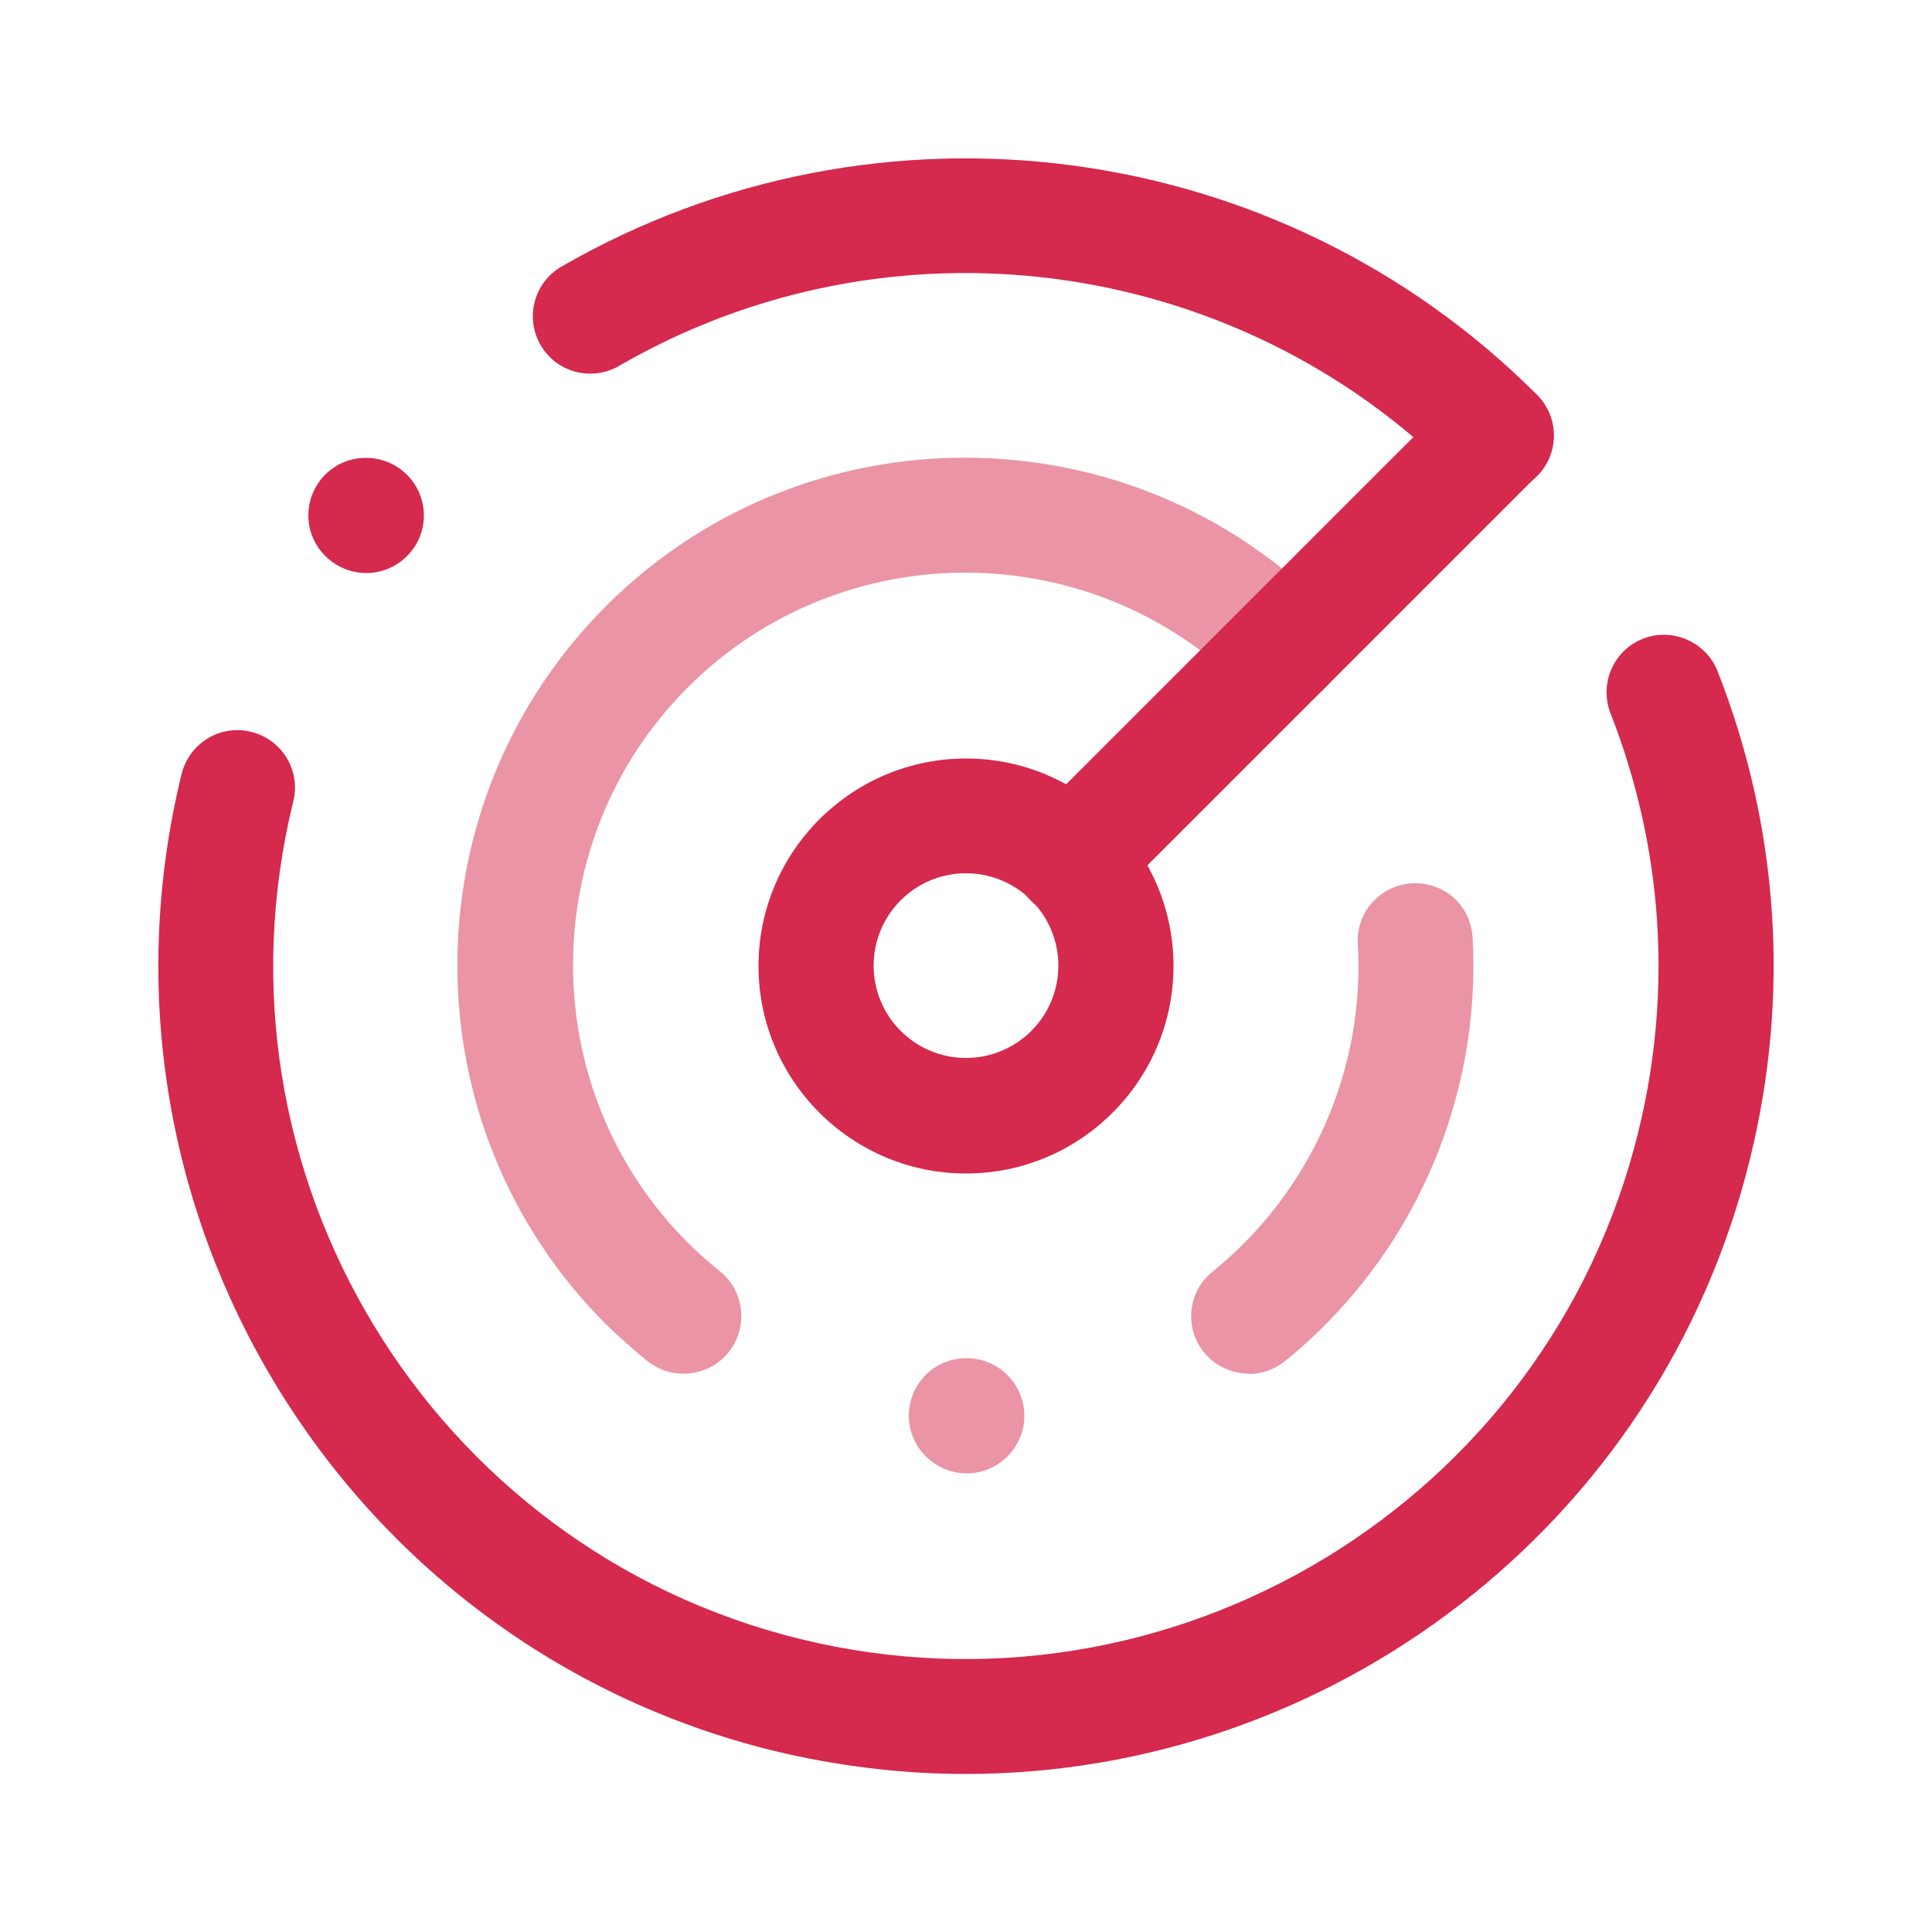
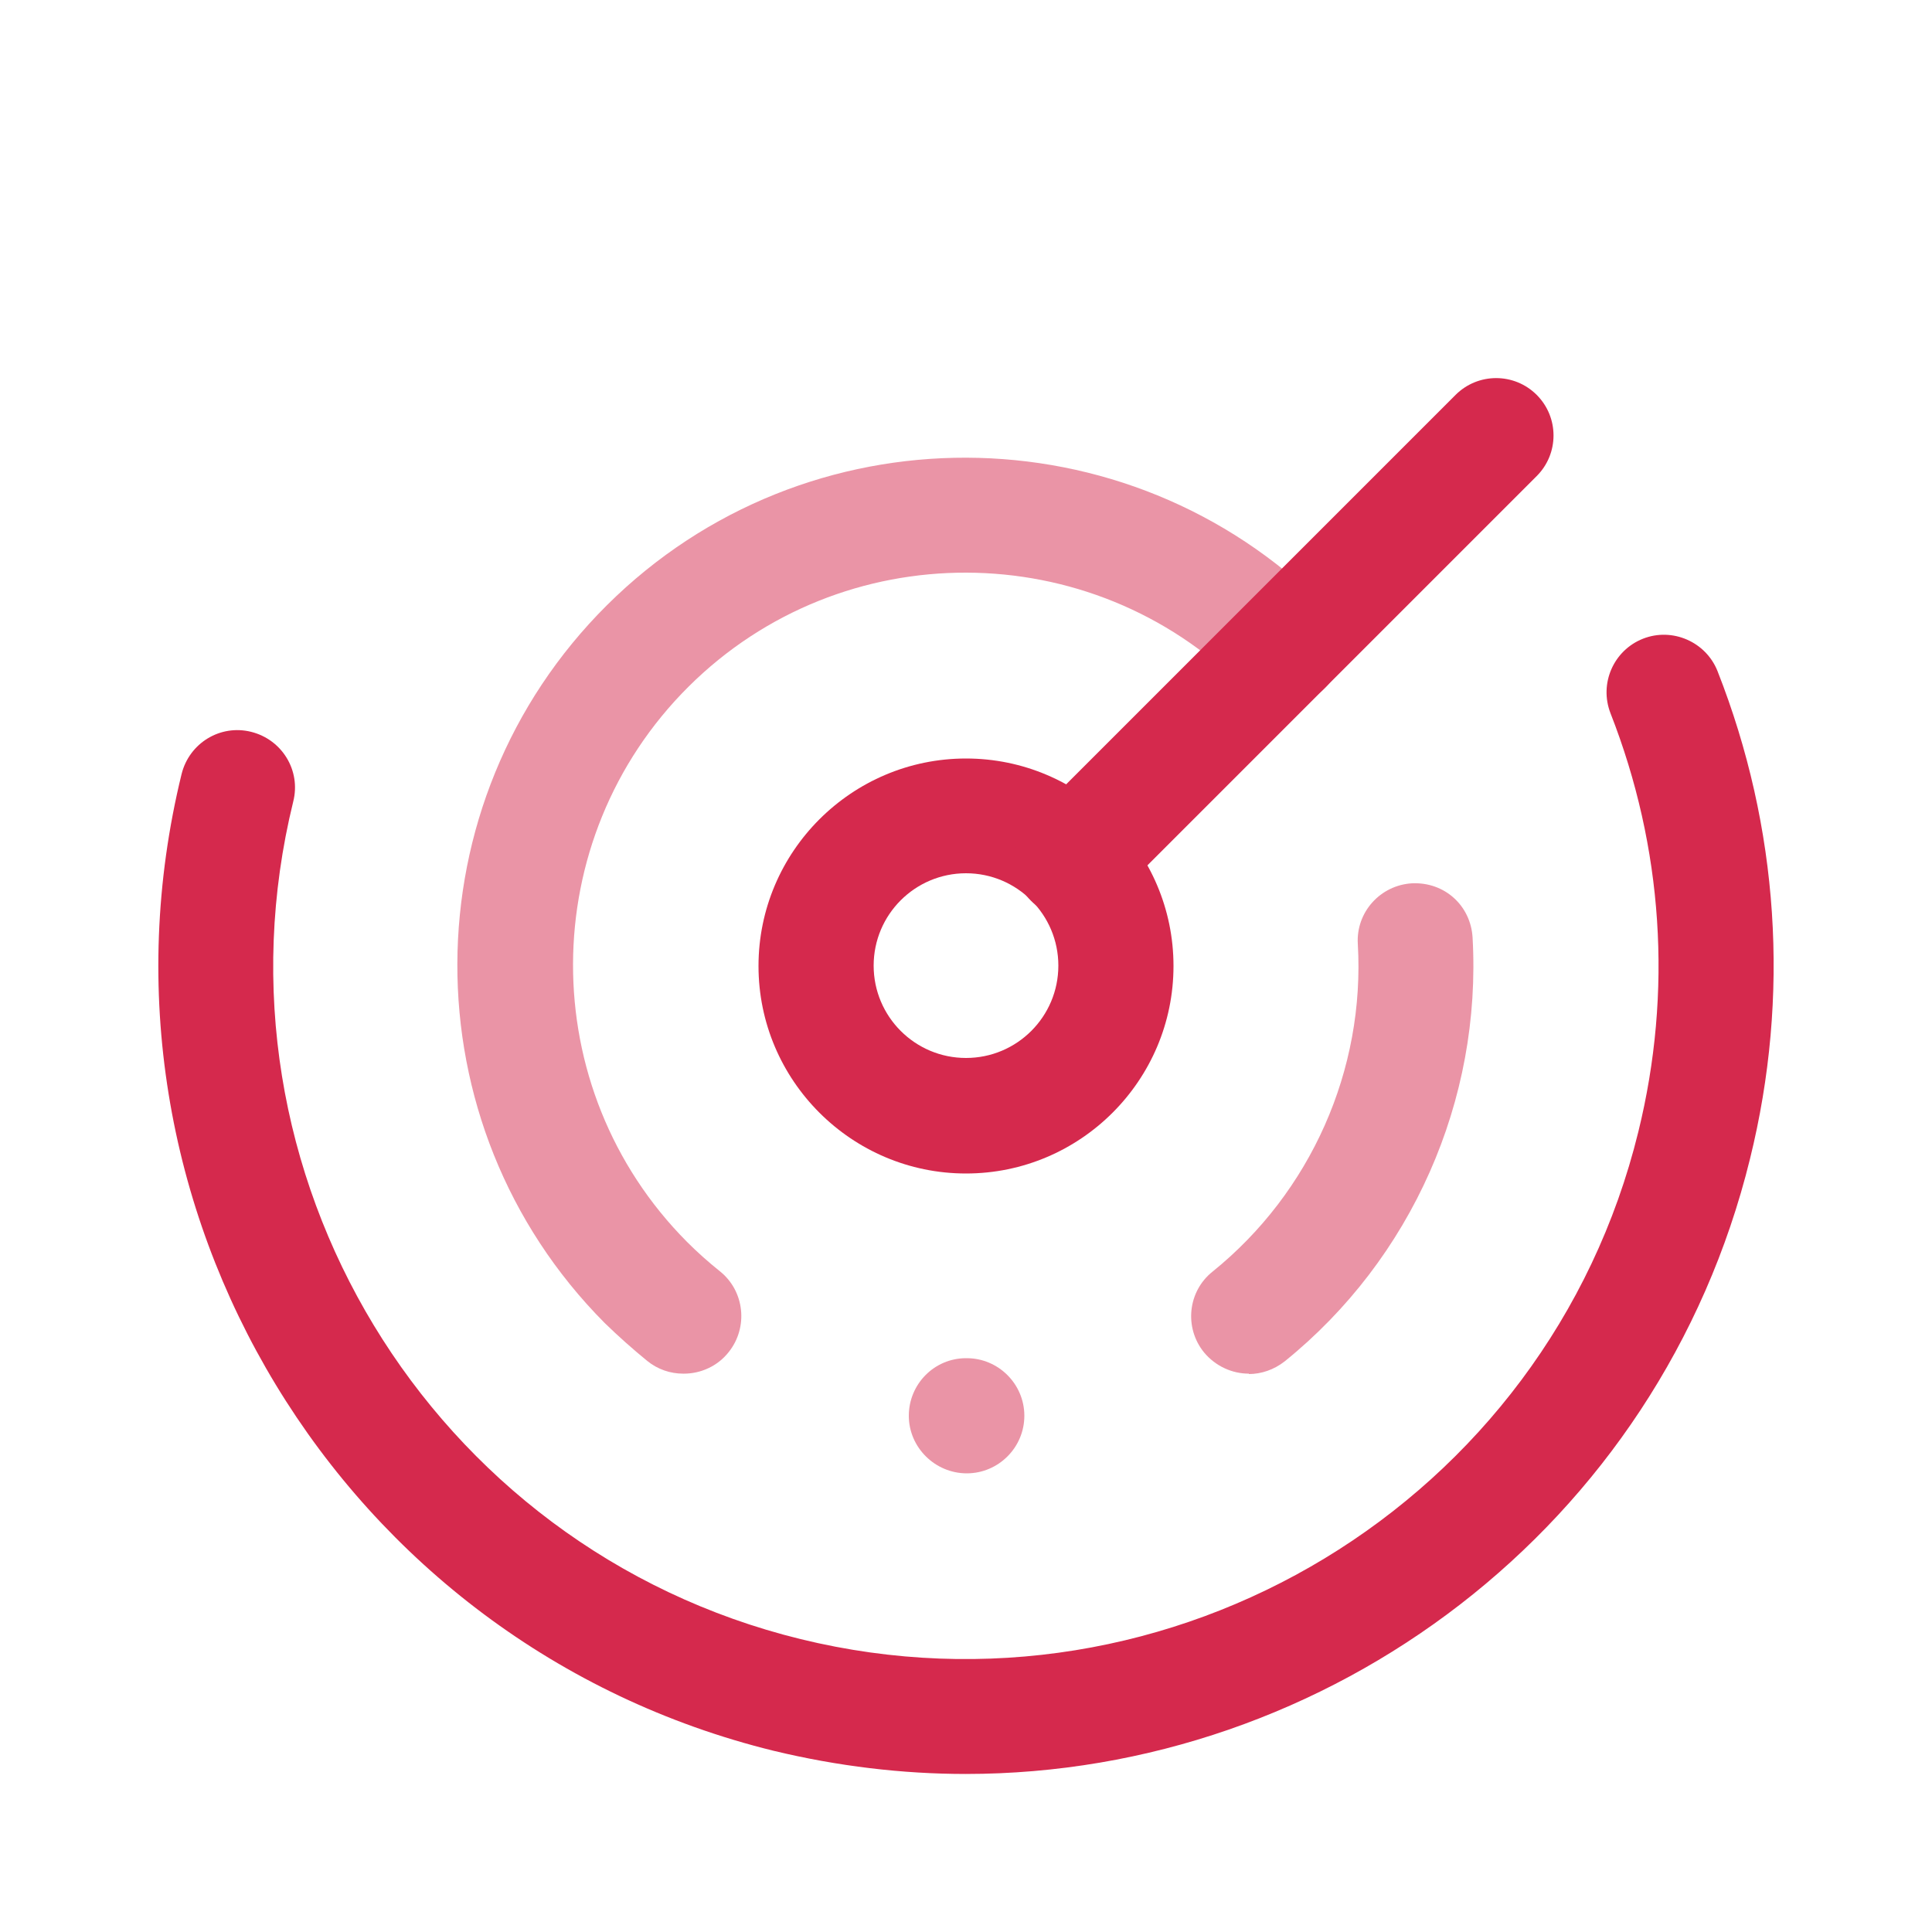
<svg xmlns="http://www.w3.org/2000/svg" id="Layer_2" data-name="Layer 2" viewBox="0 0 50 50">
  <defs>
    <style>
      .cls-1 {
        clip-path: url(#clippath);
      }

      .cls-2 {
        fill: none;
      }

      .cls-2, .cls-3 {
        stroke-width: 0px;
      }

      .cls-4 {
        opacity: .5;
      }

      .cls-3 {
        fill: #d5294d;
      }
    </style>
    <clipPath id="clippath">
      <rect class="cls-2" width="50" height="50" />
    </clipPath>
  </defs>
  <g id="Layer_1-2" data-name="Layer 1">
    <g class="cls-1">
      <g>
-         <path class="cls-3" d="M38.72,12.76c-.38,0-.76-.15-1.05-.44-5.73-5.74-14.64-6.91-21.65-2.85-.71.41-1.62.17-2.03-.54-.41-.71-.17-1.62.54-2.03,8.19-4.73,18.57-3.37,25.25,3.32.58.58.58,1.52,0,2.1-.29.29-.67.44-1.05.44Z" />
-         <path class="cls-3" d="M9.48,14.83c-.82,0-1.5-.67-1.5-1.49s.66-1.49,1.48-1.49h.02c.82,0,1.49.67,1.49,1.49s-.67,1.49-1.49,1.49Z" />
+         <path class="cls-3" d="M38.72,12.76Z" />
        <path class="cls-3" d="M25,45.91c-1.65,0-3.32-.2-4.98-.6-11.19-2.75-18.06-14.09-15.32-25.28.2-.8,1-1.29,1.8-1.09.8.2,1.29,1,1.09,1.8-2.36,9.6,3.54,19.33,13.13,21.68,9.6,2.35,19.33-3.54,21.68-13.13.89-3.62.64-7.36-.72-10.83-.3-.77.08-1.63.84-1.93.76-.3,1.63.08,1.93.84,1.59,4.04,1.88,8.41.84,12.62-2.34,9.53-10.9,15.92-20.3,15.92Z" />
        <g class="cls-4">
          <path class="cls-3" d="M17.68,35.55c-.33,0-.66-.11-.93-.33-.38-.31-.75-.64-1.1-.98-5.11-5.14-5.08-13.47.06-18.58,5.14-5.11,13.47-5.08,18.58.05.58.58.58,1.53,0,2.1-.58.58-1.53.58-2.1,0-3.95-3.97-10.4-3.99-14.37-.04-3.97,3.95-3.99,10.4-.04,14.37.27.27.55.52.85.76.64.51.74,1.45.23,2.09-.29.37-.73.56-1.16.56Z" />
        </g>
        <g class="cls-4">
          <path class="cls-3" d="M25.02,38.13c-.82,0-1.5-.67-1.5-1.49s.66-1.49,1.48-1.49h.02c.82,0,1.49.67,1.49,1.49s-.67,1.49-1.49,1.49Z" />
        </g>
        <g class="cls-4">
          <path class="cls-3" d="M32.32,35.55c-.43,0-.86-.19-1.16-.55-.52-.64-.42-1.58.22-2.09,2.54-2.05,3.95-5.22,3.76-8.48-.05-.82.58-1.52,1.4-1.57.85-.04,1.52.58,1.57,1.4.24,4.22-1.58,8.32-4.86,10.97-.28.22-.61.33-.93.33Z" />
        </g>
        <path class="cls-3" d="M25,30.37c-2.96,0-5.37-2.41-5.37-5.37s2.41-5.37,5.37-5.37,5.37,2.41,5.37,5.37-2.41,5.37-5.37,5.37ZM25,22.6c-1.32,0-2.39,1.07-2.39,2.39s1.07,2.39,2.39,2.39,2.39-1.07,2.39-2.39-1.07-2.39-2.39-2.39Z" />
        <path class="cls-3" d="M27.73,23.75c-.38,0-.76-.15-1.05-.44-.58-.58-.58-1.52,0-2.1l10.99-10.99c.58-.58,1.52-.58,2.1,0,.58.58.58,1.52,0,2.1l-10.99,10.99c-.29.29-.67.44-1.05.44Z" />
      </g>
    </g>
  </g>
</svg>